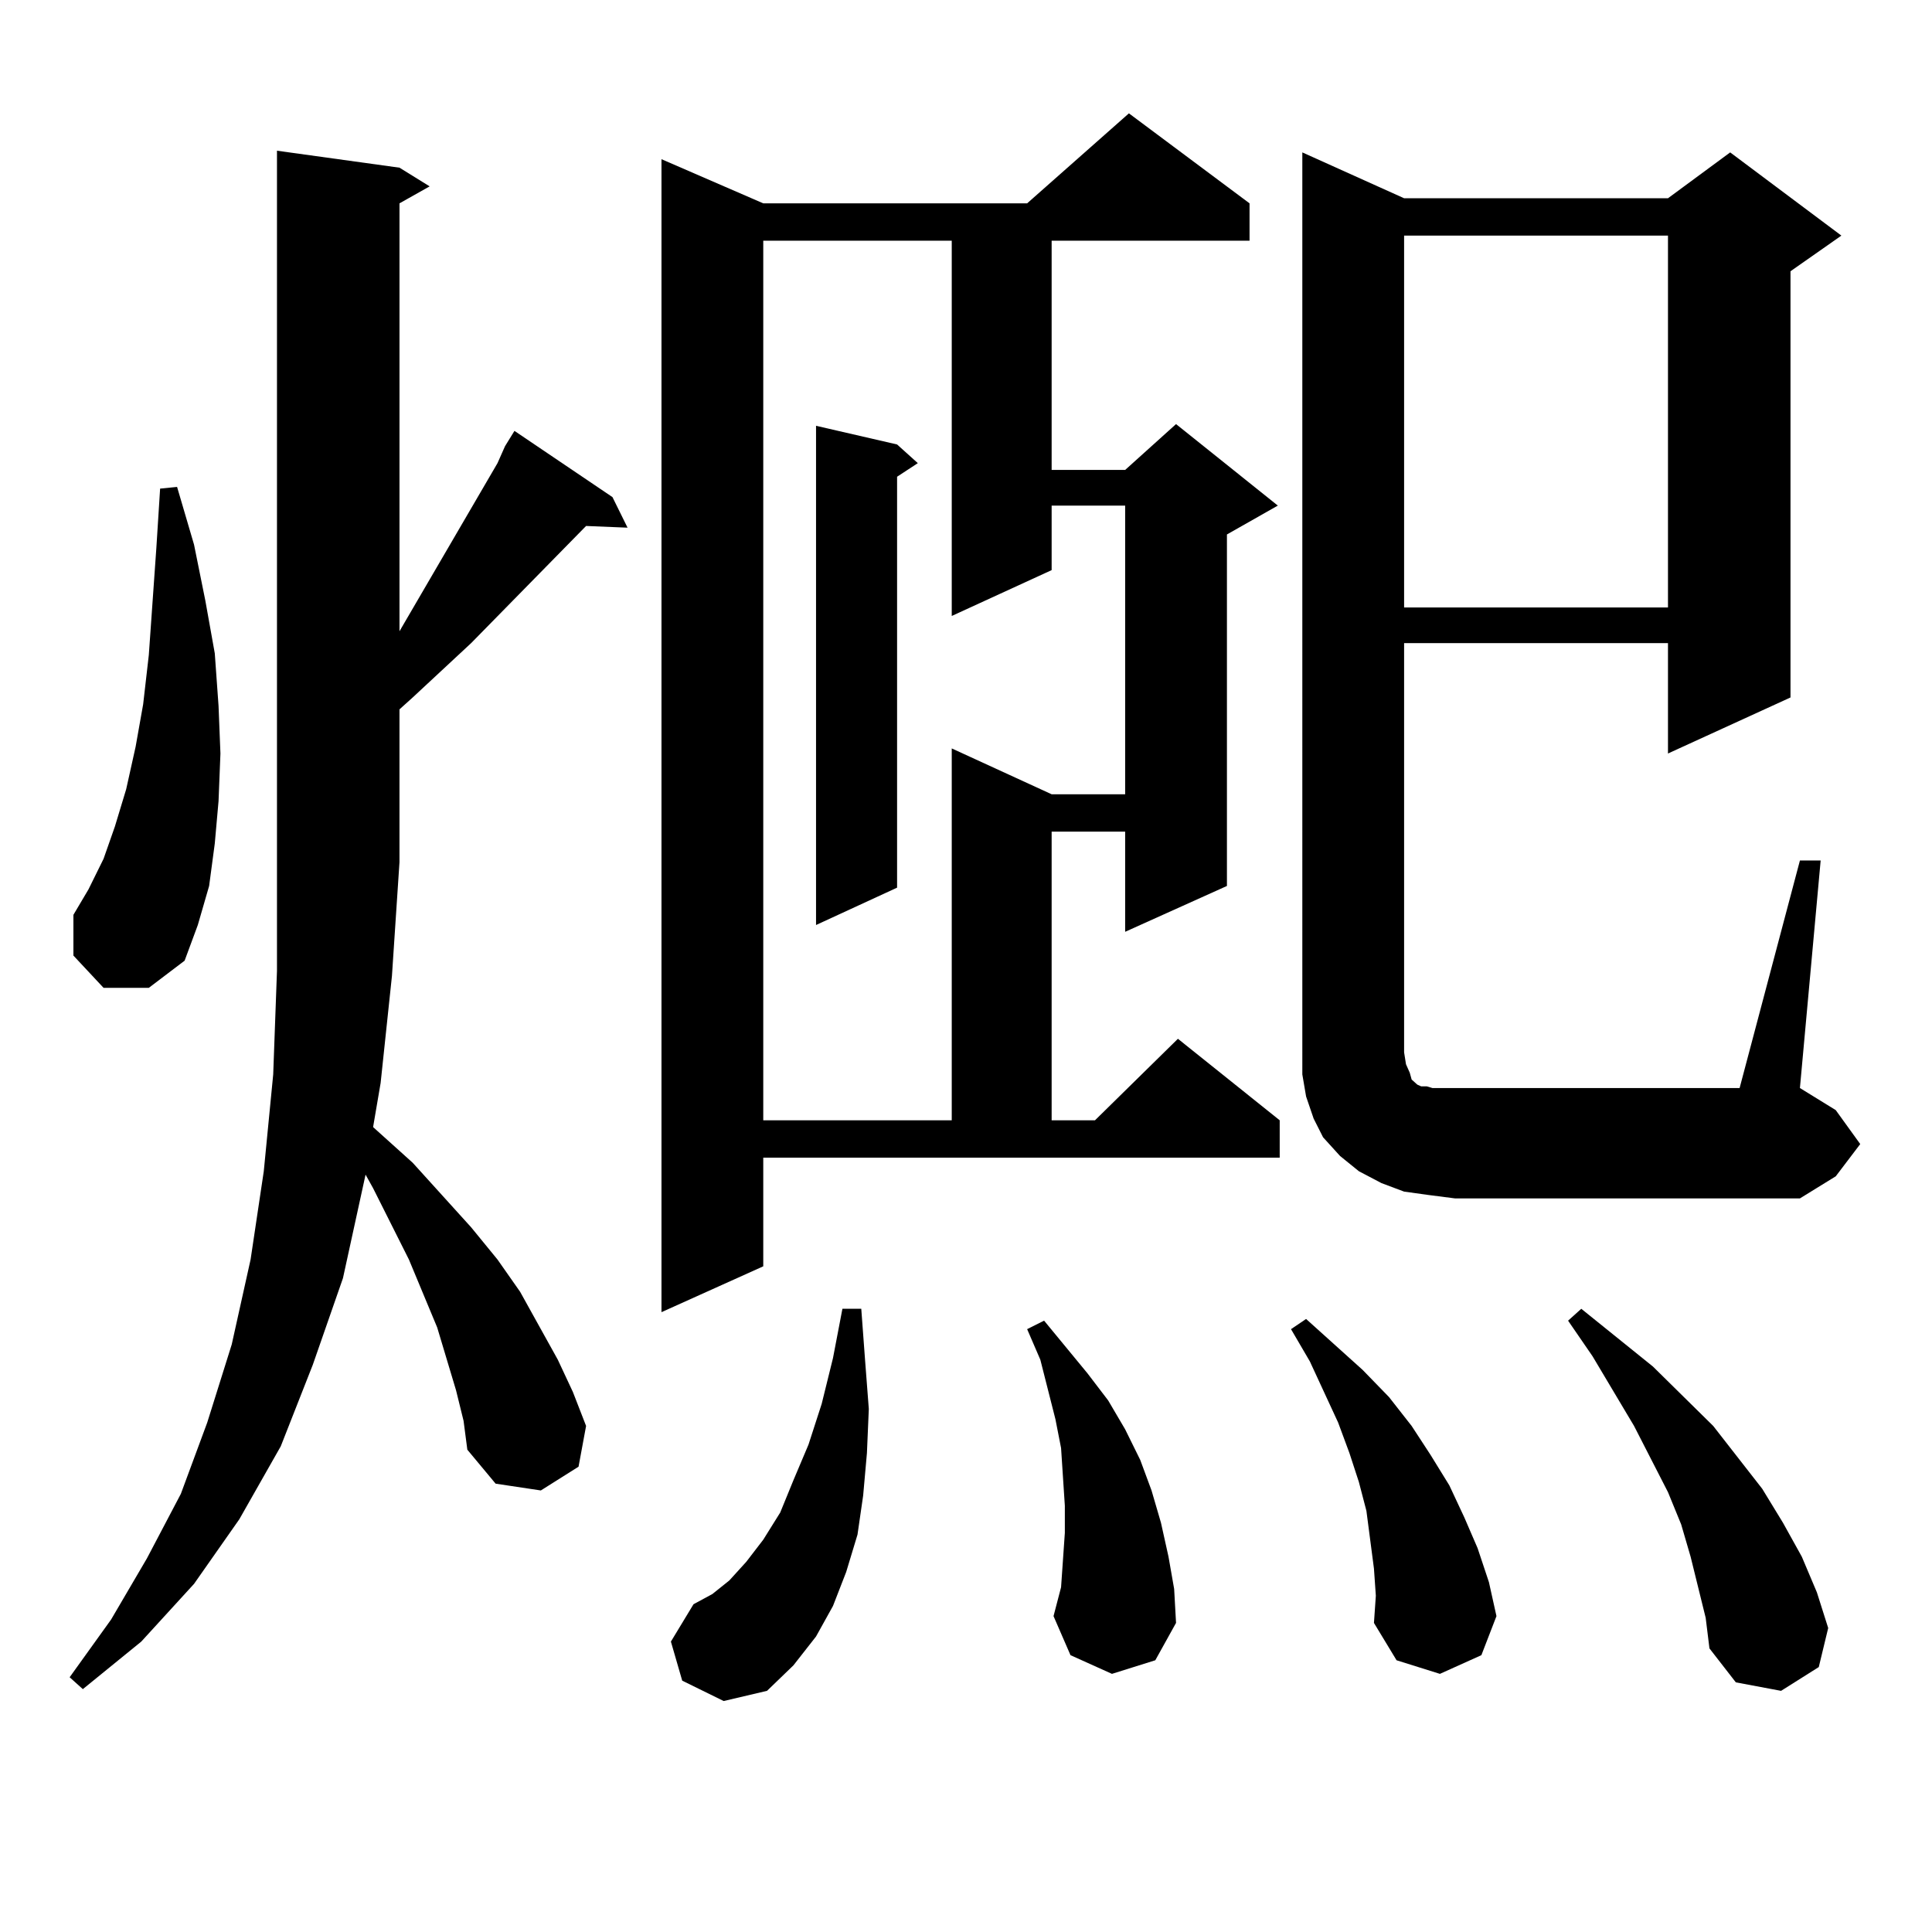
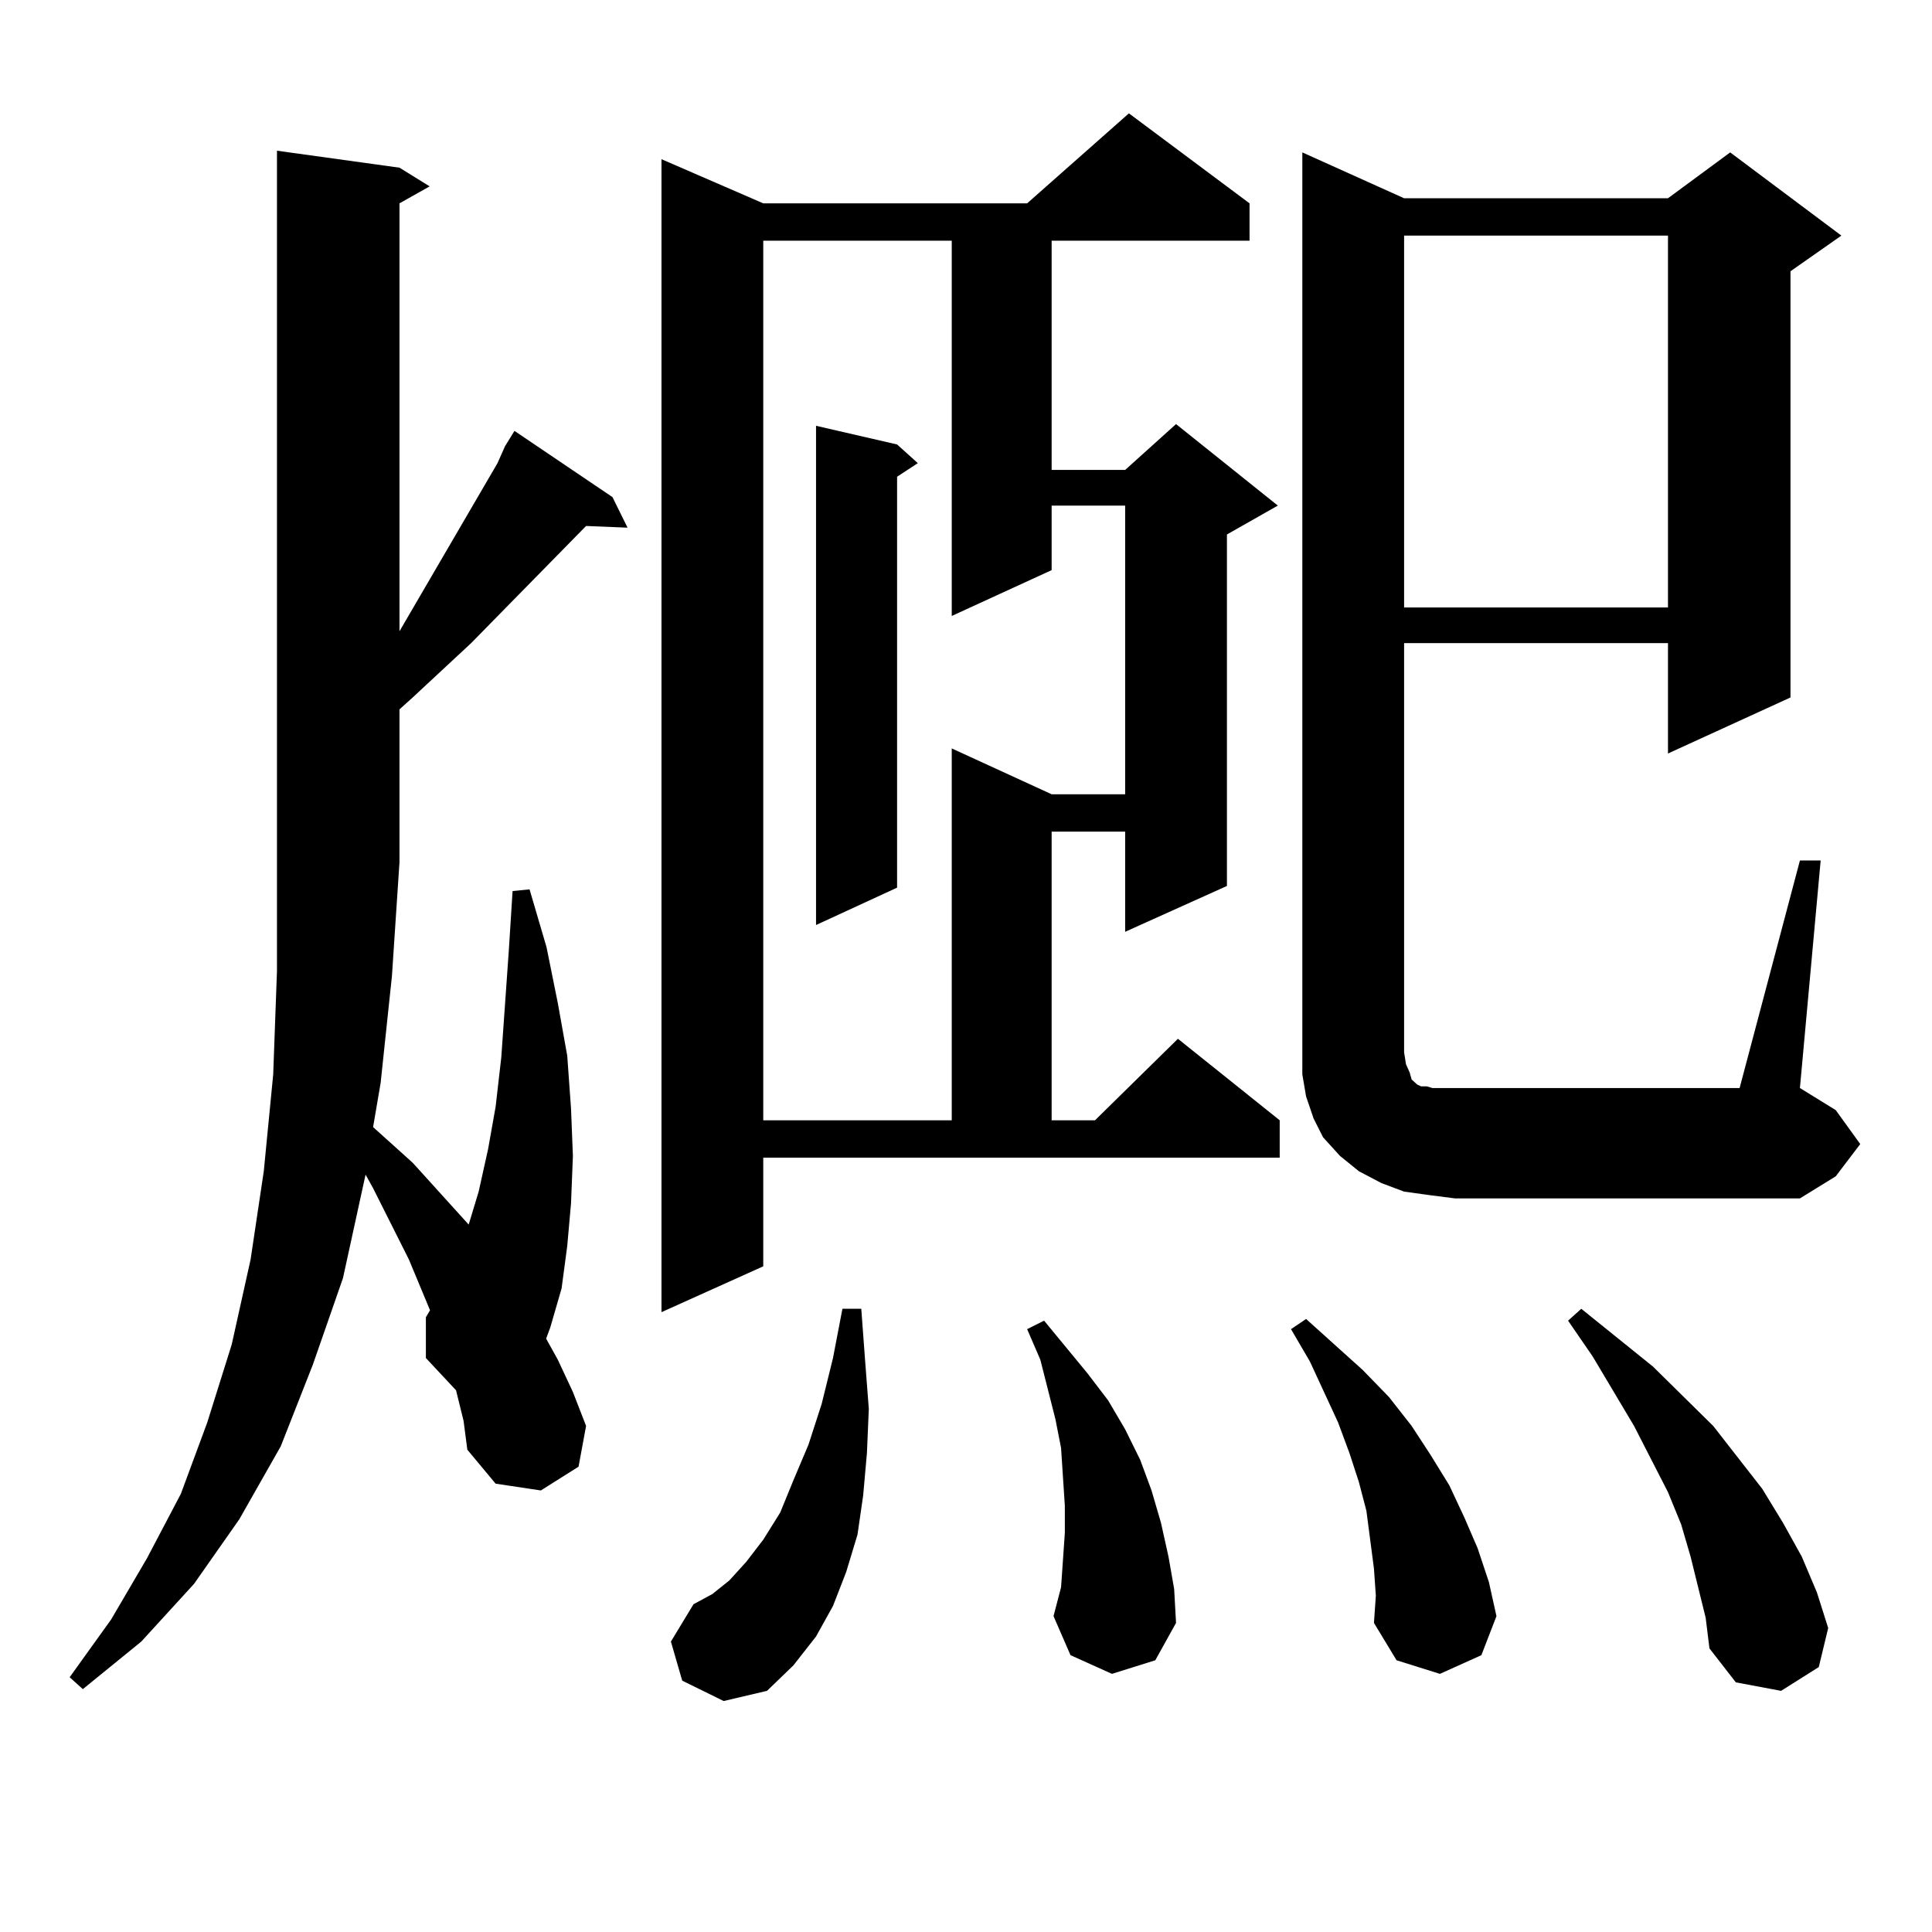
<svg xmlns="http://www.w3.org/2000/svg" version="1.1" id="图层_1" x="0px" y="0px" width="1000px" height="1000px" viewBox="0 0 1000 1000" enable-background="new 0 0 1000 1000" xml:space="preserve">
-   <path d="M236.043,719.605l-9.756-32.52l-14.634-35.156l-18.536-36.914l-3.902-7.031l-11.707,53.613l-15.609,44.824l-16.585,42.188  l-21.463,37.793l-23.414,33.398L73.12,849.684l-30.243,24.609l-6.829-6.152l21.463-29.883l18.536-31.641l17.561-33.398  l13.658-36.914l12.683-40.43l9.756-43.945l6.829-45.703l4.878-50.098l1.951-53.613V78.004l63.413,8.789l15.609,9.668l-15.609,8.789  v221.484l50.73-87.012l3.902-8.789l4.878-7.91l50.73,34.277l7.805,15.82l-21.463-0.879l-59.511,60.645l-30.243,28.125l-6.829,6.152  v79.102l-3.902,58.887l-5.854,55.371l-3.902,22.852l20.487,18.457l30.243,33.398l13.658,16.699l11.707,16.699l19.512,35.156  l7.805,16.699l6.829,17.578l-3.902,21.094l-19.512,12.305l-23.414-3.516l-14.634-17.578l-1.951-14.941L236.043,719.605z   M53.608,511.305l-15.609-16.699v-21.094l7.805-13.184l7.805-15.82l5.854-16.699l5.854-19.336l4.878-21.973l3.902-21.973  l2.927-25.488l3.902-55.371l1.951-30.762l8.78-0.879l8.78,29.883l5.854,29.004l4.878,27.246l1.951,27.246l0.976,24.609  l-0.976,24.609l-1.951,21.973l-2.927,21.973l-5.854,20.215l-6.829,18.457l-18.536,14.063H53.608z M395.063,655.445l-52.682,23.73  V82.398l52.682,22.852h136.582l52.682-46.582l62.438,46.582v19.336H544.328v118.652h38.048l26.341-23.73l52.682,42.188  l-26.341,14.941V458.57l-52.682,23.73v-51.855h-38.048v149.414h22.438l42.926-42.188l52.682,42.188v19.336H395.063V655.445z   M353.113,869.898l-5.854-20.215l11.707-19.336l9.756-5.273l8.78-7.031l8.78-9.668l8.78-11.426l8.78-14.063l6.829-16.699  l7.805-18.457l6.829-21.094l5.854-23.73l4.878-25.488h9.756l1.951,26.367l1.951,25.488l-0.976,22.852l-1.951,21.973l-2.927,20.215  l-5.854,19.336l-6.829,17.578l-8.78,15.82l-11.707,14.941l-13.658,13.184l-22.438,5.273L353.113,869.898z M395.063,124.586v455.273  h97.559v-192.48l51.706,23.73h38.048V261.695h-38.048v33.398l-51.706,23.73V124.586H395.063z M464.33,230.055l10.731,9.668  l-10.731,7.031v212.695l-41.95,19.336V220.387L464.33,230.055z M575.547,866.383l-21.463-9.668l-8.78-20.215l3.902-14.941  l0.976-14.063l0.976-14.063v-14.063l-0.976-14.941l-0.976-14.941l-2.927-14.941l-7.805-30.762l-6.829-15.82l8.78-4.395  l22.438,27.246l10.731,14.063l8.78,14.941l7.805,15.82l5.854,15.82l4.878,16.699l3.902,17.578l2.927,16.699l0.976,17.578  l-10.731,19.336L575.547,866.383z M711.153,811.891l-1.951-14.941l-1.951-14.941l-3.902-14.941l-4.878-14.941l-5.854-15.82  l-14.634-31.641l-9.756-16.699l7.805-5.273l29.268,26.367l13.658,14.063l11.707,14.941l9.756,14.941l9.756,15.82l7.805,16.699  l6.829,15.82l5.854,17.578l3.902,17.578l-7.805,20.215l-21.463,9.668l-22.438-7.031l-11.707-19.336l0.976-14.063L711.153,811.891z   M739.445,618.531l-12.683-1.758l-11.707-4.395l-11.707-6.152l-9.756-7.91l-8.78-9.668l-4.878-9.668l-3.902-11.426l-1.951-11.426  V78.883l52.682,23.73h136.582l32.194-23.73l57.56,43.066l-26.341,18.457v220.605l-63.413,29.004v-57.129H726.763v211.816  l0.976,6.152l1.951,4.395l0.976,3.516l1.951,1.758l0.976,0.879l1.951,0.879h2.927l2.927,0.879h159.021l31.219-117.773h10.731  L931.636,563.16l18.536,11.426l12.683,17.578l-12.683,16.699l-18.536,11.426H753.104L739.445,618.531z M726.763,121.949v192.48  h136.582v-192.48H726.763z M878.954,821.559l-3.902-15.82l-4.878-16.699l-6.829-16.699l-17.561-34.277l-21.463-36.035  l-12.683-18.457l6.829-6.152l37.072,29.883l31.219,30.762l25.365,32.52l10.731,17.578l9.756,17.578l7.805,18.457l5.854,18.457  l-4.878,20.215l-19.512,12.305l-23.414-4.395l-13.658-17.578l-1.951-15.82L878.954,821.559z" />
+   <path d="M236.043,719.605l-9.756-32.52l-14.634-35.156l-18.536-36.914l-3.902-7.031l-11.707,53.613l-15.609,44.824l-16.585,42.188  l-21.463,37.793l-23.414,33.398L73.12,849.684l-30.243,24.609l-6.829-6.152l21.463-29.883l18.536-31.641l17.561-33.398  l13.658-36.914l12.683-40.43l9.756-43.945l6.829-45.703l4.878-50.098l1.951-53.613V78.004l63.413,8.789l15.609,9.668l-15.609,8.789  v221.484l50.73-87.012l3.902-8.789l4.878-7.91l50.73,34.277l7.805,15.82l-21.463-0.879l-59.511,60.645l-30.243,28.125l-6.829,6.152  v79.102l-3.902,58.887l-5.854,55.371l-3.902,22.852l20.487,18.457l30.243,33.398l13.658,16.699l11.707,16.699l19.512,35.156  l7.805,16.699l6.829,17.578l-3.902,21.094l-19.512,12.305l-23.414-3.516l-14.634-17.578l-1.951-14.941L236.043,719.605z   l-15.609-16.699v-21.094l7.805-13.184l7.805-15.82l5.854-16.699l5.854-19.336l4.878-21.973l3.902-21.973  l2.927-25.488l3.902-55.371l1.951-30.762l8.78-0.879l8.78,29.883l5.854,29.004l4.878,27.246l1.951,27.246l0.976,24.609  l-0.976,24.609l-1.951,21.973l-2.927,21.973l-5.854,20.215l-6.829,18.457l-18.536,14.063H53.608z M395.063,655.445l-52.682,23.73  V82.398l52.682,22.852h136.582l52.682-46.582l62.438,46.582v19.336H544.328v118.652h38.048l26.341-23.73l52.682,42.188  l-26.341,14.941V458.57l-52.682,23.73v-51.855h-38.048v149.414h22.438l42.926-42.188l52.682,42.188v19.336H395.063V655.445z   M353.113,869.898l-5.854-20.215l11.707-19.336l9.756-5.273l8.78-7.031l8.78-9.668l8.78-11.426l8.78-14.063l6.829-16.699  l7.805-18.457l6.829-21.094l5.854-23.73l4.878-25.488h9.756l1.951,26.367l1.951,25.488l-0.976,22.852l-1.951,21.973l-2.927,20.215  l-5.854,19.336l-6.829,17.578l-8.78,15.82l-11.707,14.941l-13.658,13.184l-22.438,5.273L353.113,869.898z M395.063,124.586v455.273  h97.559v-192.48l51.706,23.73h38.048V261.695h-38.048v33.398l-51.706,23.73V124.586H395.063z M464.33,230.055l10.731,9.668  l-10.731,7.031v212.695l-41.95,19.336V220.387L464.33,230.055z M575.547,866.383l-21.463-9.668l-8.78-20.215l3.902-14.941  l0.976-14.063l0.976-14.063v-14.063l-0.976-14.941l-0.976-14.941l-2.927-14.941l-7.805-30.762l-6.829-15.82l8.78-4.395  l22.438,27.246l10.731,14.063l8.78,14.941l7.805,15.82l5.854,15.82l4.878,16.699l3.902,17.578l2.927,16.699l0.976,17.578  l-10.731,19.336L575.547,866.383z M711.153,811.891l-1.951-14.941l-1.951-14.941l-3.902-14.941l-4.878-14.941l-5.854-15.82  l-14.634-31.641l-9.756-16.699l7.805-5.273l29.268,26.367l13.658,14.063l11.707,14.941l9.756,14.941l9.756,15.82l7.805,16.699  l6.829,15.82l5.854,17.578l3.902,17.578l-7.805,20.215l-21.463,9.668l-22.438-7.031l-11.707-19.336l0.976-14.063L711.153,811.891z   M739.445,618.531l-12.683-1.758l-11.707-4.395l-11.707-6.152l-9.756-7.91l-8.78-9.668l-4.878-9.668l-3.902-11.426l-1.951-11.426  V78.883l52.682,23.73h136.582l32.194-23.73l57.56,43.066l-26.341,18.457v220.605l-63.413,29.004v-57.129H726.763v211.816  l0.976,6.152l1.951,4.395l0.976,3.516l1.951,1.758l0.976,0.879l1.951,0.879h2.927l2.927,0.879h159.021l31.219-117.773h10.731  L931.636,563.16l18.536,11.426l12.683,17.578l-12.683,16.699l-18.536,11.426H753.104L739.445,618.531z M726.763,121.949v192.48  h136.582v-192.48H726.763z M878.954,821.559l-3.902-15.82l-4.878-16.699l-6.829-16.699l-17.561-34.277l-21.463-36.035  l-12.683-18.457l6.829-6.152l37.072,29.883l31.219,30.762l25.365,32.52l10.731,17.578l9.756,17.578l7.805,18.457l5.854,18.457  l-4.878,20.215l-19.512,12.305l-23.414-4.395l-13.658-17.578l-1.951-15.82L878.954,821.559z" />
</svg>